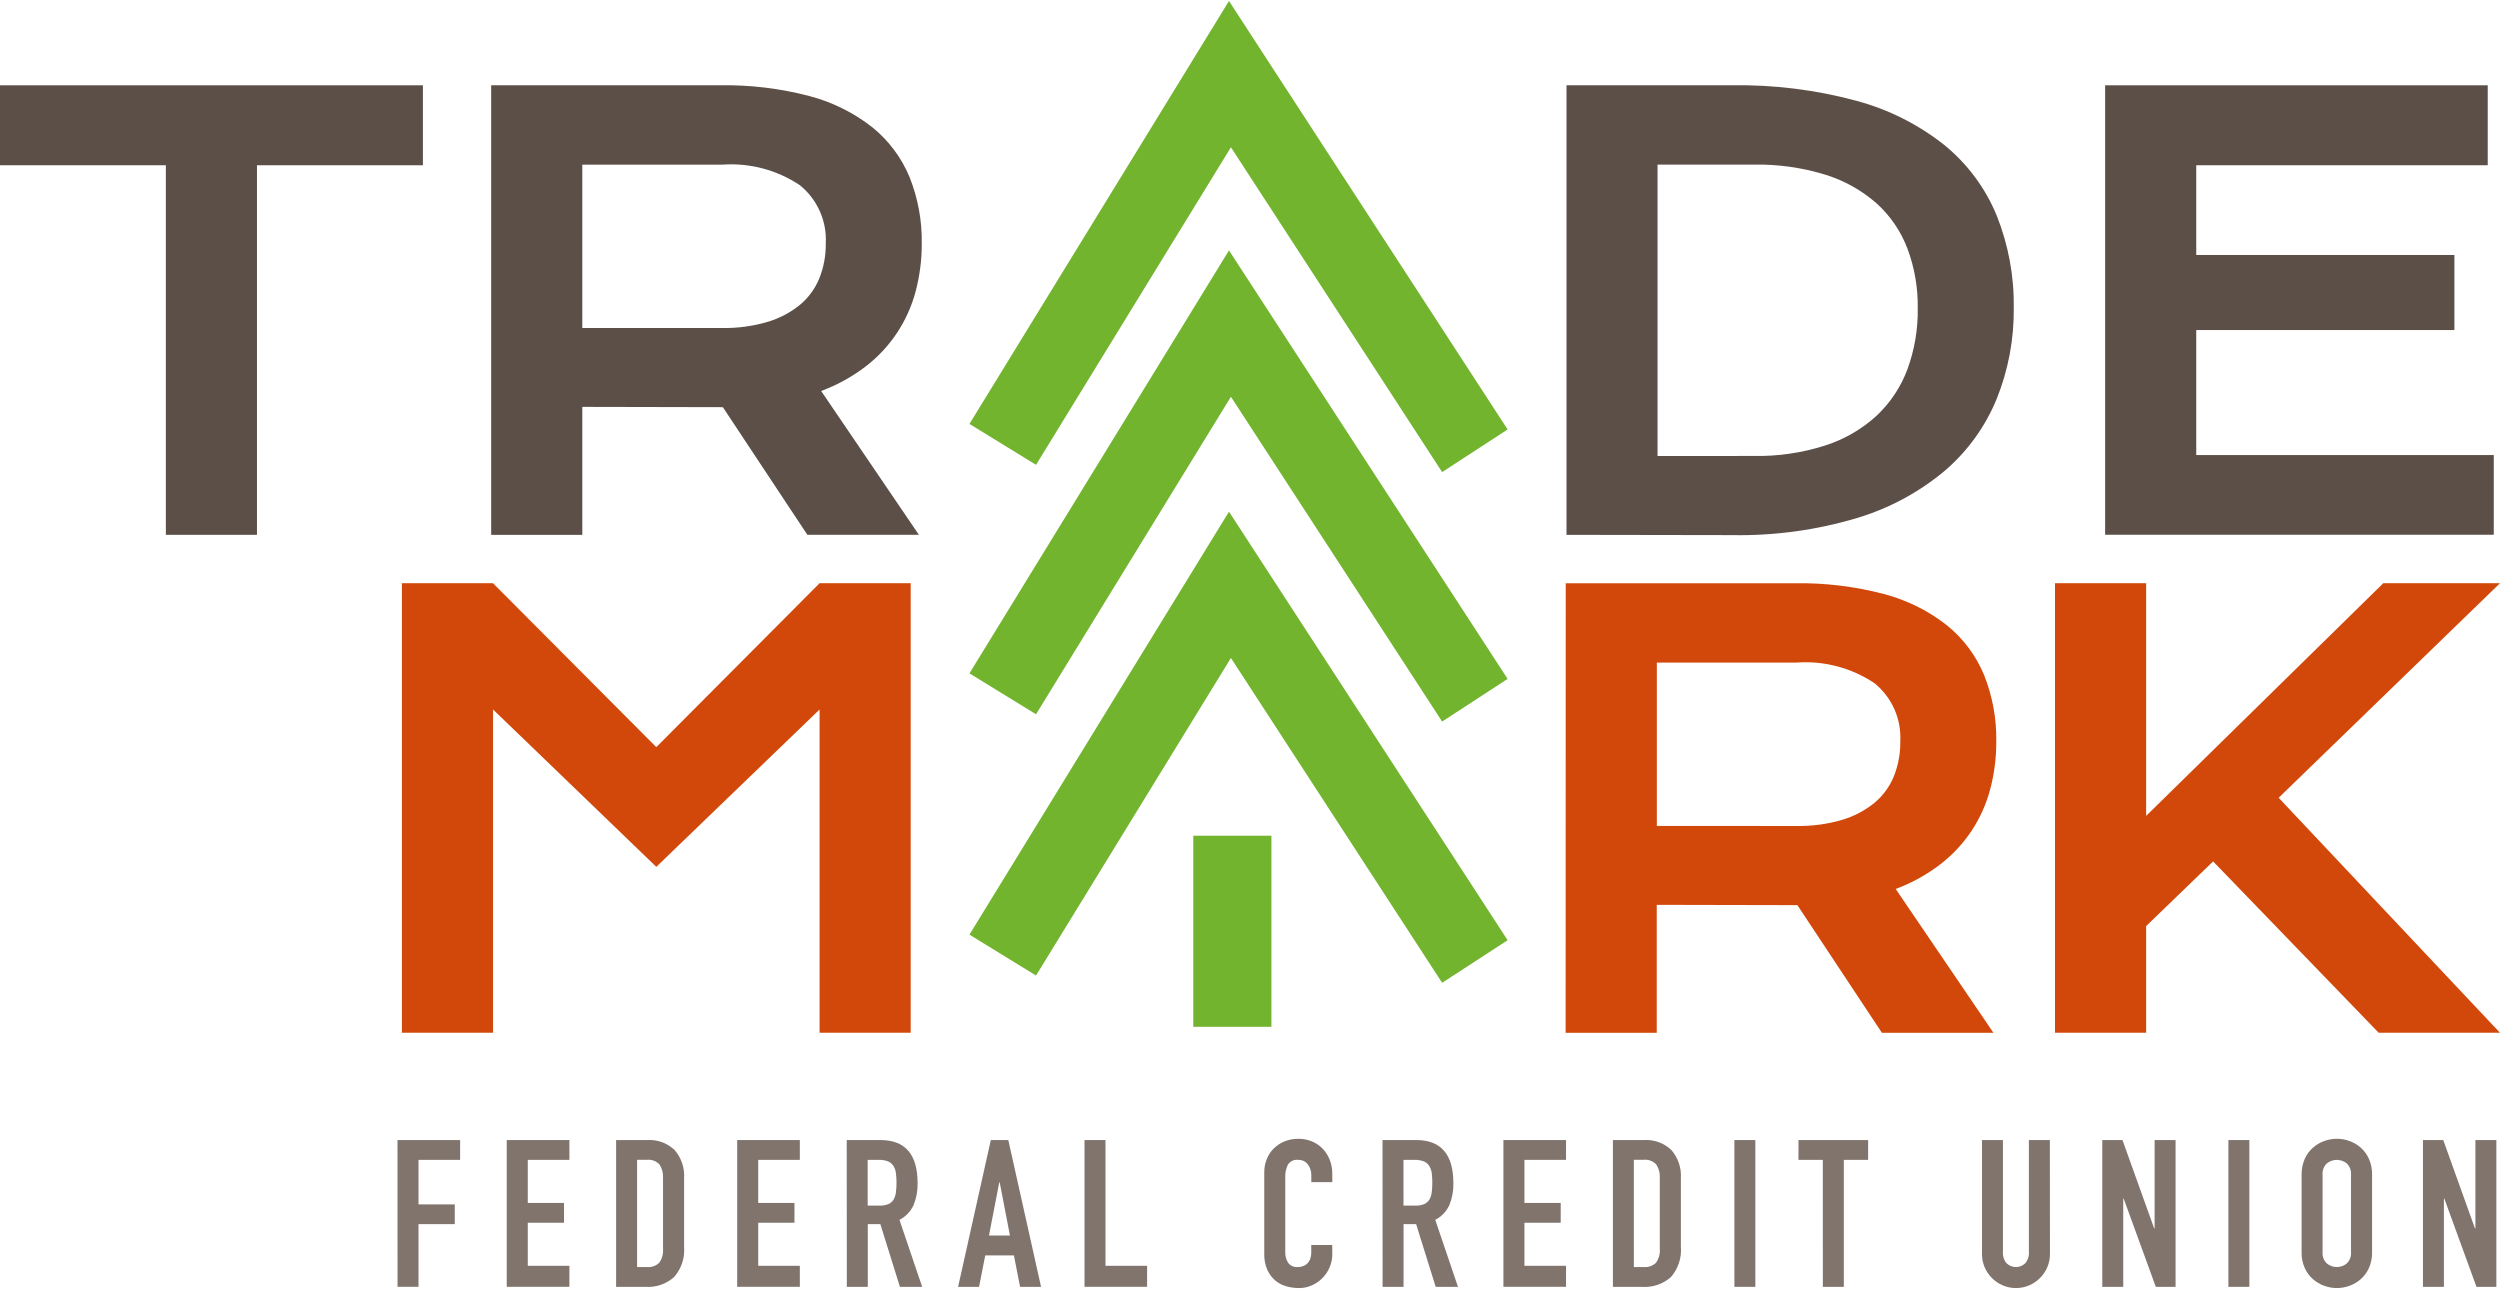
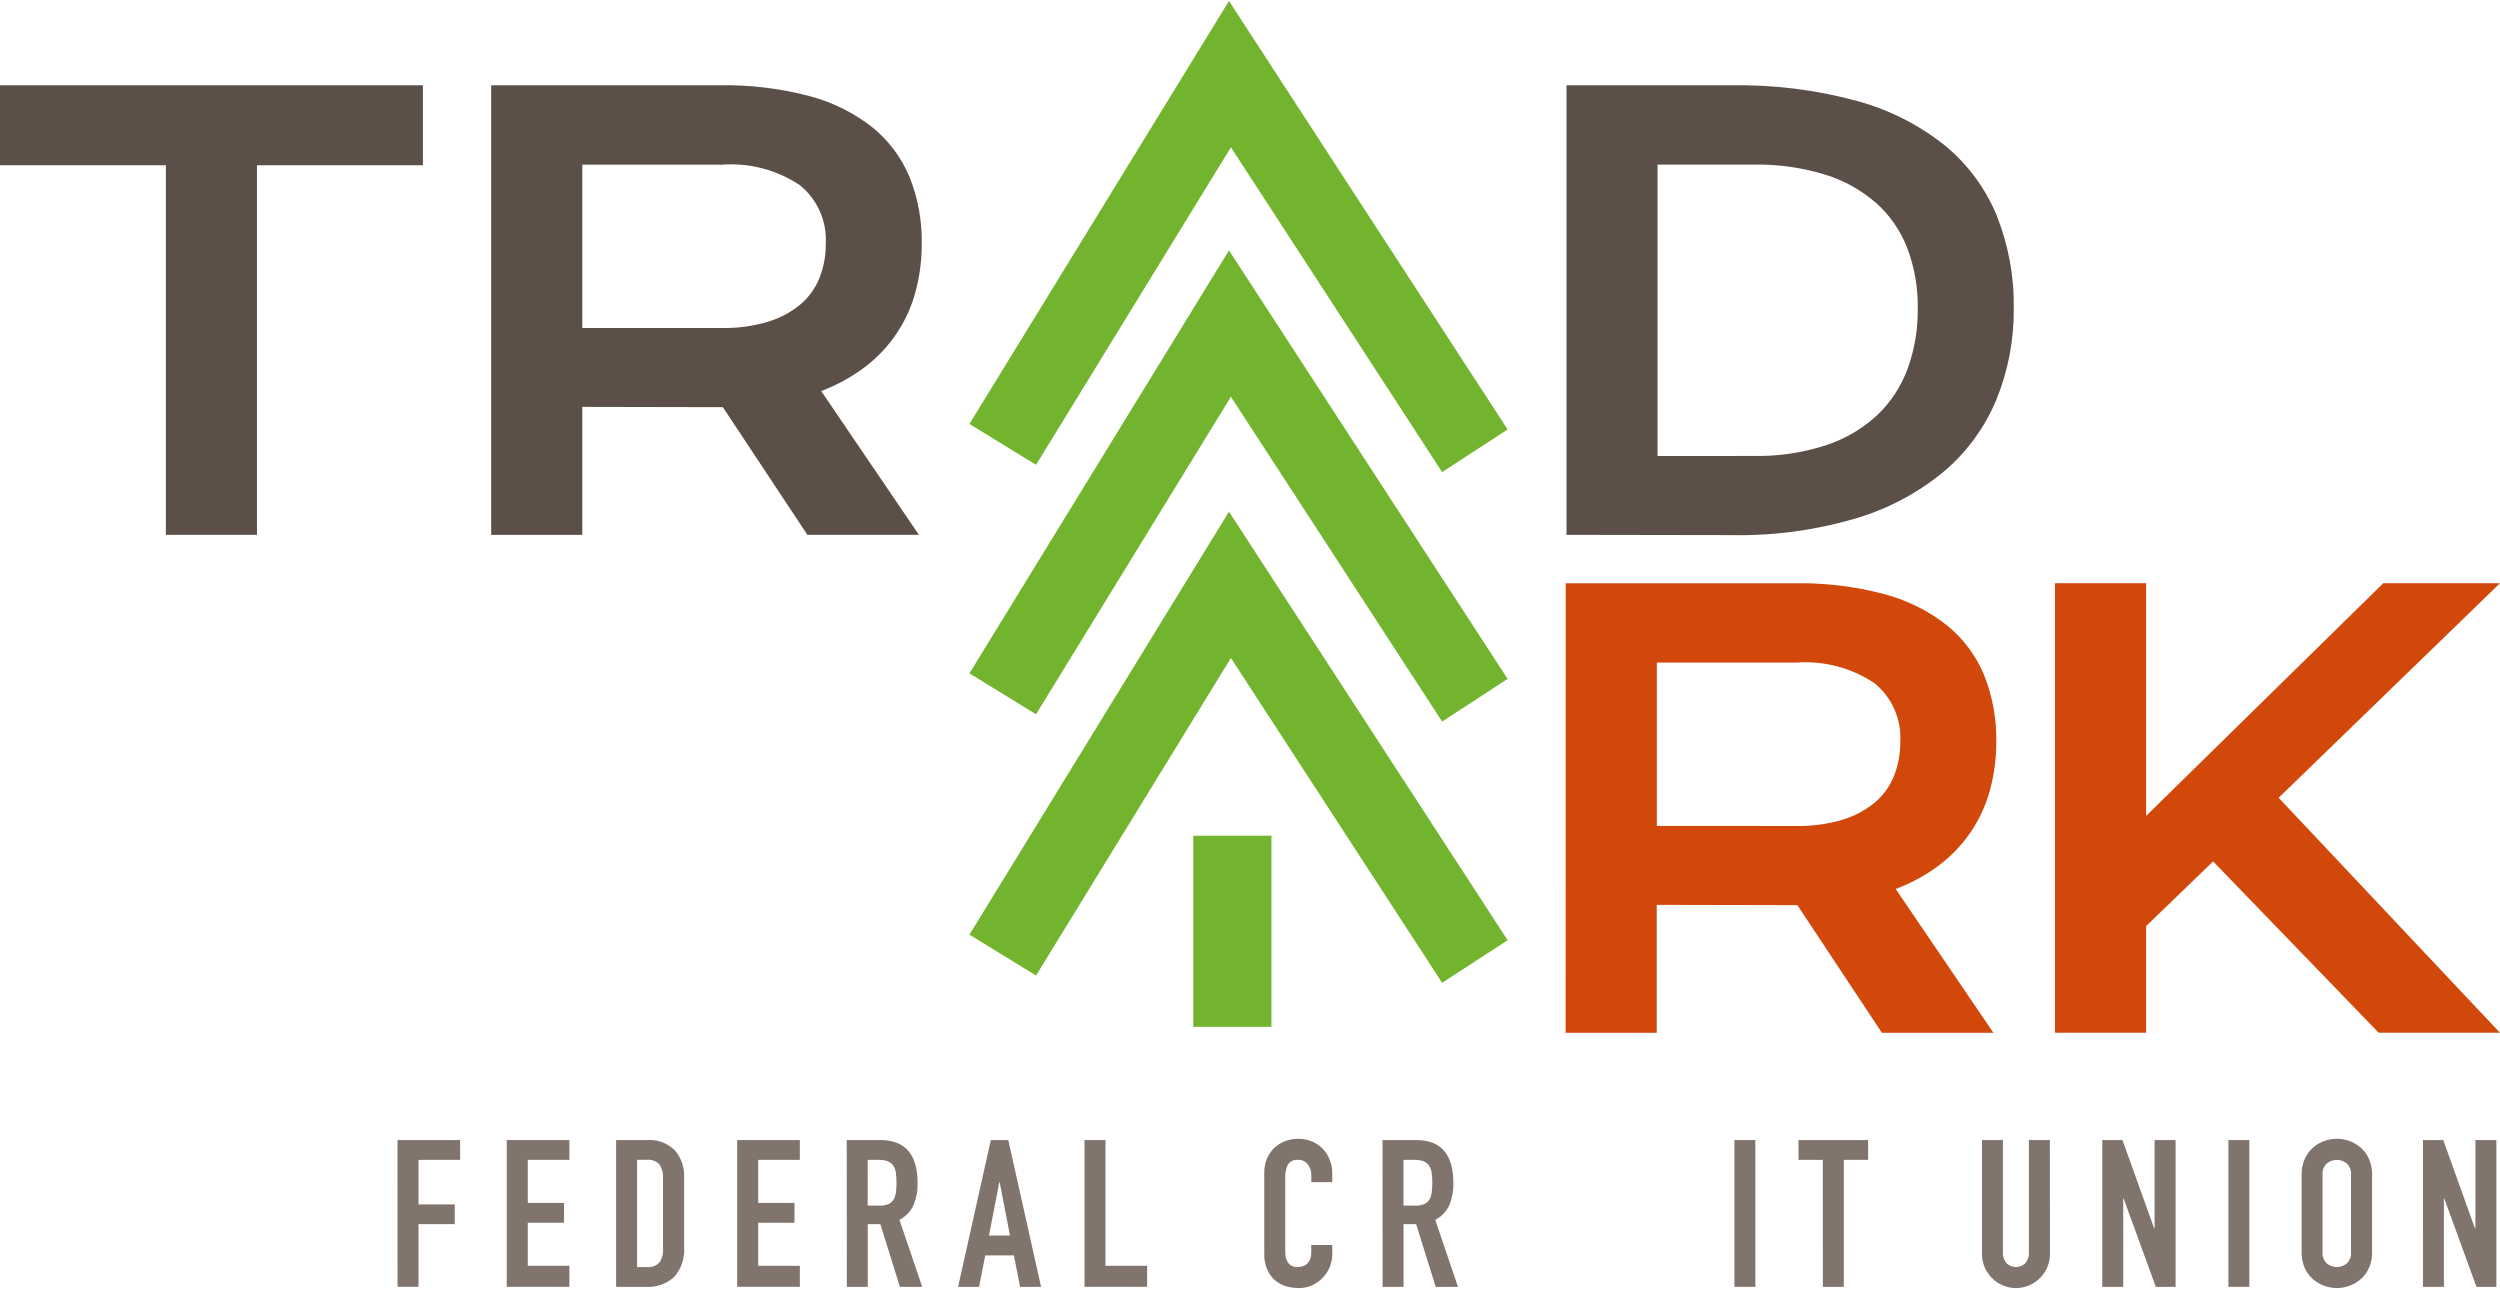
<svg xmlns="http://www.w3.org/2000/svg" width="128" height="66" viewBox="0 0 128 66" fill="none">
  <path d="M8.492 8.461H0V4.367H21.653V8.461H13.157V27.383H8.492V8.461Z" fill="#5C4F47" />
  <path d="M25.148 4.366H36.849C38.398 4.339 39.943 4.525 41.441 4.918C42.612 5.225 43.708 5.769 44.662 6.516C45.5 7.193 46.155 8.069 46.568 9.064C47 10.145 47.213 11.301 47.194 12.466C47.198 13.288 47.094 14.107 46.885 14.902C46.484 16.437 45.583 17.794 44.325 18.76C43.631 19.291 42.862 19.715 42.044 20.019L47.047 27.382H41.337L37.01 20.847H36.878L29.814 20.832V27.385H25.148V4.366ZM36.966 16.794C37.75 16.808 38.531 16.704 39.283 16.485C39.89 16.308 40.455 16.013 40.947 15.616C41.387 15.252 41.731 14.785 41.948 14.256C42.175 13.687 42.288 13.079 42.279 12.466C42.31 11.899 42.206 11.334 41.975 10.815C41.745 10.297 41.395 9.841 40.955 9.484C39.78 8.698 38.377 8.327 36.967 8.431H29.814V16.795L36.966 16.794Z" fill="#5C4F47" />
  <path d="M80.205 4.367H88.638C90.803 4.329 92.963 4.596 95.054 5.162C96.697 5.604 98.233 6.378 99.565 7.437C100.737 8.395 101.652 9.629 102.229 11.029C102.832 12.539 103.13 14.153 103.105 15.779C103.121 17.365 102.826 18.938 102.236 20.41C101.657 21.829 100.749 23.091 99.587 24.091C98.267 25.199 96.735 26.026 95.085 26.521C93.004 27.143 90.839 27.439 88.668 27.398L80.205 27.384V4.367ZM89.786 23.345C91.03 23.369 92.269 23.187 93.454 22.808C94.429 22.495 95.325 21.976 96.081 21.286C96.786 20.624 97.327 19.807 97.663 18.901C98.027 17.901 98.205 16.843 98.189 15.779C98.204 14.736 98.025 13.7 97.66 12.724C97.323 11.837 96.78 11.043 96.077 10.408C95.314 9.74 94.419 9.24 93.45 8.942C92.262 8.578 91.024 8.404 89.781 8.427H84.866V23.348L89.786 23.345Z" fill="#5C4F47" />
-   <path d="M107.783 4.367H127.372V8.461H112.448V13.055H125.665V16.898H112.448V23.299H127.681V27.379H107.783V4.367Z" fill="#5C4F47" />
-   <path d="M20.578 29.861H25.243L33.602 38.255L41.962 29.861H46.628V52.877H41.962V36.326L33.603 44.383L25.244 36.326V52.876H20.578V29.861Z" fill="#D2480A" />
  <path d="M80.165 29.862H91.865C93.414 29.835 94.959 30.021 96.457 30.414C97.628 30.721 98.725 31.265 99.678 32.012C100.516 32.688 101.172 33.565 101.584 34.56C102.016 35.641 102.229 36.797 102.21 37.962C102.214 38.784 102.11 39.603 101.901 40.399C101.499 41.934 100.598 43.291 99.34 44.256C98.647 44.787 97.878 45.211 97.059 45.515L102.063 52.878H96.353L92.026 46.343H91.894L84.825 46.328V52.881H80.16L80.165 29.862ZM91.982 42.29C92.766 42.304 93.548 42.2 94.301 41.981C94.907 41.804 95.472 41.509 95.964 41.112C96.404 40.747 96.748 40.28 96.964 39.75C97.192 39.181 97.304 38.573 97.295 37.96C97.326 37.394 97.222 36.828 96.992 36.31C96.761 35.791 96.412 35.335 95.971 34.978C94.796 34.192 93.392 33.821 91.982 33.924H84.83V42.288L91.982 42.29Z" fill="#D2480A" />
  <path d="M105.217 29.861H109.882V41.774L122.024 29.861H127.999L116.667 40.846L127.999 52.877H121.788L113.311 44.104L109.882 47.416V52.877H105.217V29.861Z" fill="#D2480A" />
  <path d="M73.837 24.171L63.023 7.541L53.045 23.8L49.635 21.705L62.924 0.049L77.19 21.988L73.837 24.171Z" fill="#73B42F" />
  <path d="M73.837 36.944L63.023 20.314L53.045 36.571L49.635 34.476L62.924 12.82L77.19 34.759L73.837 36.944Z" fill="#73B42F" />
  <path d="M73.837 50.32L63.023 33.689L53.045 49.948L49.635 47.853L62.924 26.197L77.191 48.139L73.837 50.32Z" fill="#73B42F" />
  <path d="M65.097 42.789H61.096V52.573H65.097V42.789Z" fill="#73B42F" />
  <path d="M20.352 58.371H23.558V59.385H21.428V61.664H23.284V62.674H21.428V65.884H20.354L20.352 58.371Z" fill="#80746D" />
  <path d="M25.945 58.371H29.153V59.385H27.022V61.59H28.878V62.604H27.022V64.809H29.153V65.884H25.945V58.371Z" fill="#80746D" />
  <path d="M31.545 58.371H33.138C33.394 58.354 33.652 58.391 33.893 58.479C34.135 58.567 34.355 58.705 34.541 58.883C34.884 59.279 35.058 59.793 35.026 60.316V63.83C35.049 64.111 35.016 64.393 34.928 64.661C34.84 64.928 34.699 65.175 34.514 65.387C34.314 65.564 34.081 65.699 33.828 65.785C33.575 65.871 33.308 65.906 33.042 65.888H31.545V58.371ZM32.619 64.873H33.114C33.232 64.885 33.35 64.871 33.461 64.832C33.573 64.793 33.674 64.73 33.758 64.647C33.902 64.437 33.969 64.184 33.947 63.931V60.31C33.962 60.069 33.899 59.828 33.768 59.625C33.686 59.535 33.584 59.467 33.471 59.425C33.357 59.382 33.235 59.368 33.114 59.382H32.619V64.873Z" fill="#80746D" />
  <path d="M37.744 58.371H40.951V59.385H38.821V61.59H40.677V62.604H38.821V64.809H40.951V65.884H37.744V58.371Z" fill="#80746D" />
  <path d="M43.352 58.371H45.082C46.348 58.371 46.981 59.107 46.981 60.578C46.99 60.962 46.92 61.345 46.775 61.701C46.626 62.027 46.371 62.293 46.052 62.456L47.215 65.886H46.076L45.074 62.677H44.431V65.886H43.357L43.352 58.371ZM44.425 61.728H45.037C45.192 61.734 45.347 61.707 45.491 61.648C45.598 61.6 45.688 61.521 45.749 61.422C45.813 61.31 45.855 61.186 45.87 61.058C45.912 60.725 45.912 60.388 45.87 60.055C45.854 59.923 45.808 59.797 45.738 59.685C45.67 59.583 45.573 59.504 45.459 59.459C45.306 59.404 45.145 59.379 44.984 59.385H44.424L44.425 61.728Z" fill="#80746D" />
  <path d="M50.73 58.371H51.625L53.302 65.886H52.228L51.912 64.275H50.445L50.128 65.886H49.055L50.73 58.371ZM51.184 60.535H51.163L50.636 63.258H51.709L51.184 60.535Z" fill="#80746D" />
  <path d="M55.527 58.371H56.601V64.809H58.732V65.884H55.527V58.371Z" fill="#80746D" />
  <path d="M68.214 64.208C68.215 64.436 68.17 64.662 68.082 64.873C67.997 65.079 67.874 65.268 67.718 65.427C67.563 65.587 67.379 65.715 67.176 65.807C66.966 65.903 66.737 65.951 66.506 65.949C66.294 65.949 66.084 65.92 65.879 65.865C65.671 65.81 65.477 65.71 65.309 65.574C65.132 65.426 64.99 65.24 64.893 65.03C64.775 64.761 64.719 64.469 64.73 64.176V60.038C64.727 59.803 64.77 59.57 64.856 59.352C64.937 59.146 65.058 58.959 65.214 58.803C65.372 58.646 65.561 58.522 65.768 58.439C65.995 58.348 66.238 58.303 66.483 58.307C66.718 58.305 66.951 58.35 67.169 58.439C67.375 58.524 67.562 58.65 67.717 58.809C67.876 58.973 67.999 59.167 68.081 59.379C68.171 59.61 68.215 59.855 68.213 60.103V60.524H67.139V60.166C67.144 59.968 67.08 59.775 66.96 59.617C66.904 59.542 66.831 59.482 66.746 59.442C66.662 59.402 66.569 59.382 66.475 59.386C66.371 59.371 66.266 59.387 66.171 59.431C66.075 59.475 65.995 59.545 65.939 59.633C65.844 59.828 65.799 60.044 65.806 60.26V64.102C65.799 64.295 65.849 64.486 65.948 64.651C66.007 64.73 66.085 64.791 66.175 64.83C66.264 64.869 66.363 64.884 66.46 64.873C66.537 64.872 66.613 64.859 66.686 64.836C66.773 64.81 66.854 64.765 66.92 64.704C66.987 64.643 67.039 64.567 67.072 64.483C67.118 64.365 67.139 64.239 67.136 64.113V63.743H68.209L68.214 64.208Z" fill="#80746D" />
  <path d="M70.785 58.371H72.515C73.78 58.371 74.413 59.107 74.413 60.578C74.423 60.962 74.353 61.345 74.207 61.701C74.058 62.027 73.804 62.293 73.485 62.456L74.648 65.886H73.508L72.506 62.677H71.862V65.886H70.789L70.785 58.371ZM71.859 61.728H72.47C72.625 61.734 72.78 61.707 72.924 61.648C73.03 61.6 73.12 61.522 73.182 61.422C73.247 61.31 73.288 61.186 73.304 61.058C73.345 60.725 73.345 60.388 73.304 60.055C73.287 59.923 73.242 59.797 73.171 59.685C73.104 59.583 73.006 59.504 72.891 59.459C72.739 59.404 72.578 59.379 72.416 59.385H71.858L71.859 61.728Z" fill="#80746D" />
-   <path d="M76.975 58.371H80.181V59.385H78.051V61.59H79.908V62.604H78.051V64.809H80.181V65.884H76.975V58.371Z" fill="#80746D" />
-   <path d="M82.58 58.371H84.173C84.429 58.354 84.687 58.391 84.928 58.479C85.17 58.567 85.391 58.705 85.576 58.883C85.919 59.279 86.094 59.793 86.061 60.316V63.831C86.085 64.111 86.052 64.394 85.964 64.661C85.876 64.928 85.735 65.175 85.55 65.387C85.35 65.564 85.117 65.699 84.864 65.785C84.612 65.871 84.345 65.906 84.079 65.888H82.581L82.58 58.371ZM83.654 64.873H84.149C84.267 64.885 84.385 64.871 84.496 64.832C84.608 64.793 84.709 64.73 84.793 64.647C84.937 64.437 85.004 64.184 84.982 63.931V60.31C84.997 60.069 84.934 59.828 84.803 59.625C84.721 59.535 84.619 59.467 84.505 59.425C84.391 59.382 84.269 59.368 84.149 59.382H83.653L83.654 64.873Z" fill="#80746D" />
  <path d="M88.801 58.371H89.874V65.886H88.801V58.371Z" fill="#80746D" />
  <path d="M93.328 59.385H92.082V58.371H95.648V59.385H94.404V65.886H93.33L93.328 59.385Z" fill="#80746D" />
  <path d="M104.958 64.197C104.96 64.433 104.914 64.666 104.821 64.883C104.643 65.301 104.31 65.633 103.892 65.812C103.679 65.903 103.449 65.949 103.217 65.949C102.985 65.949 102.756 65.903 102.542 65.812C102.124 65.634 101.792 65.301 101.614 64.883C101.521 64.666 101.475 64.433 101.477 64.197V58.371H102.55V64.092C102.541 64.198 102.553 64.305 102.586 64.407C102.619 64.508 102.671 64.602 102.74 64.683C102.868 64.805 103.038 64.873 103.215 64.873C103.391 64.873 103.561 64.805 103.689 64.683C103.758 64.602 103.811 64.508 103.843 64.407C103.876 64.305 103.888 64.198 103.879 64.092V58.371H104.953L104.958 64.197Z" fill="#80746D" />
  <path d="M107.637 58.371H108.671L110.295 62.899H110.316V58.371H111.39V65.886H110.377L108.732 61.369H108.71V65.886H107.637V58.371Z" fill="#80746D" />
  <path d="M114.094 58.371H115.167V65.886H114.094V58.371Z" fill="#80746D" />
  <path d="M117.842 60.145C117.837 59.868 117.891 59.593 118.001 59.339C118.097 59.12 118.239 58.923 118.418 58.764C118.588 58.614 118.785 58.497 118.998 58.421C119.417 58.266 119.877 58.266 120.296 58.421C120.509 58.497 120.706 58.614 120.875 58.764C121.054 58.923 121.196 59.12 121.292 59.339C121.402 59.593 121.456 59.868 121.45 60.145V64.113C121.457 64.39 121.403 64.665 121.292 64.919C121.195 65.136 121.053 65.331 120.875 65.489C120.706 65.639 120.509 65.756 120.296 65.832C119.877 65.987 119.417 65.987 118.998 65.832C118.785 65.756 118.588 65.639 118.418 65.489C118.24 65.331 118.098 65.136 118.001 64.919C117.89 64.665 117.836 64.39 117.842 64.113V60.145ZM118.916 64.113C118.907 64.219 118.922 64.326 118.96 64.425C118.997 64.525 119.056 64.614 119.132 64.688C119.276 64.808 119.457 64.873 119.644 64.873C119.831 64.873 120.012 64.808 120.156 64.688C120.232 64.614 120.291 64.524 120.329 64.425C120.366 64.326 120.381 64.219 120.372 64.113V60.145C120.381 60.039 120.366 59.932 120.329 59.833C120.291 59.733 120.232 59.643 120.156 59.569C120.012 59.45 119.831 59.386 119.644 59.386C119.458 59.386 119.277 59.45 119.132 59.569C119.056 59.643 118.997 59.733 118.959 59.833C118.922 59.932 118.907 60.039 118.916 60.145V64.113Z" fill="#80746D" />
  <path d="M124.056 58.371H125.095L126.719 62.899H126.741V58.371H127.814V65.886H126.795L125.15 61.369H125.128V65.886H124.055L124.056 58.371Z" fill="#80746D" />
</svg>